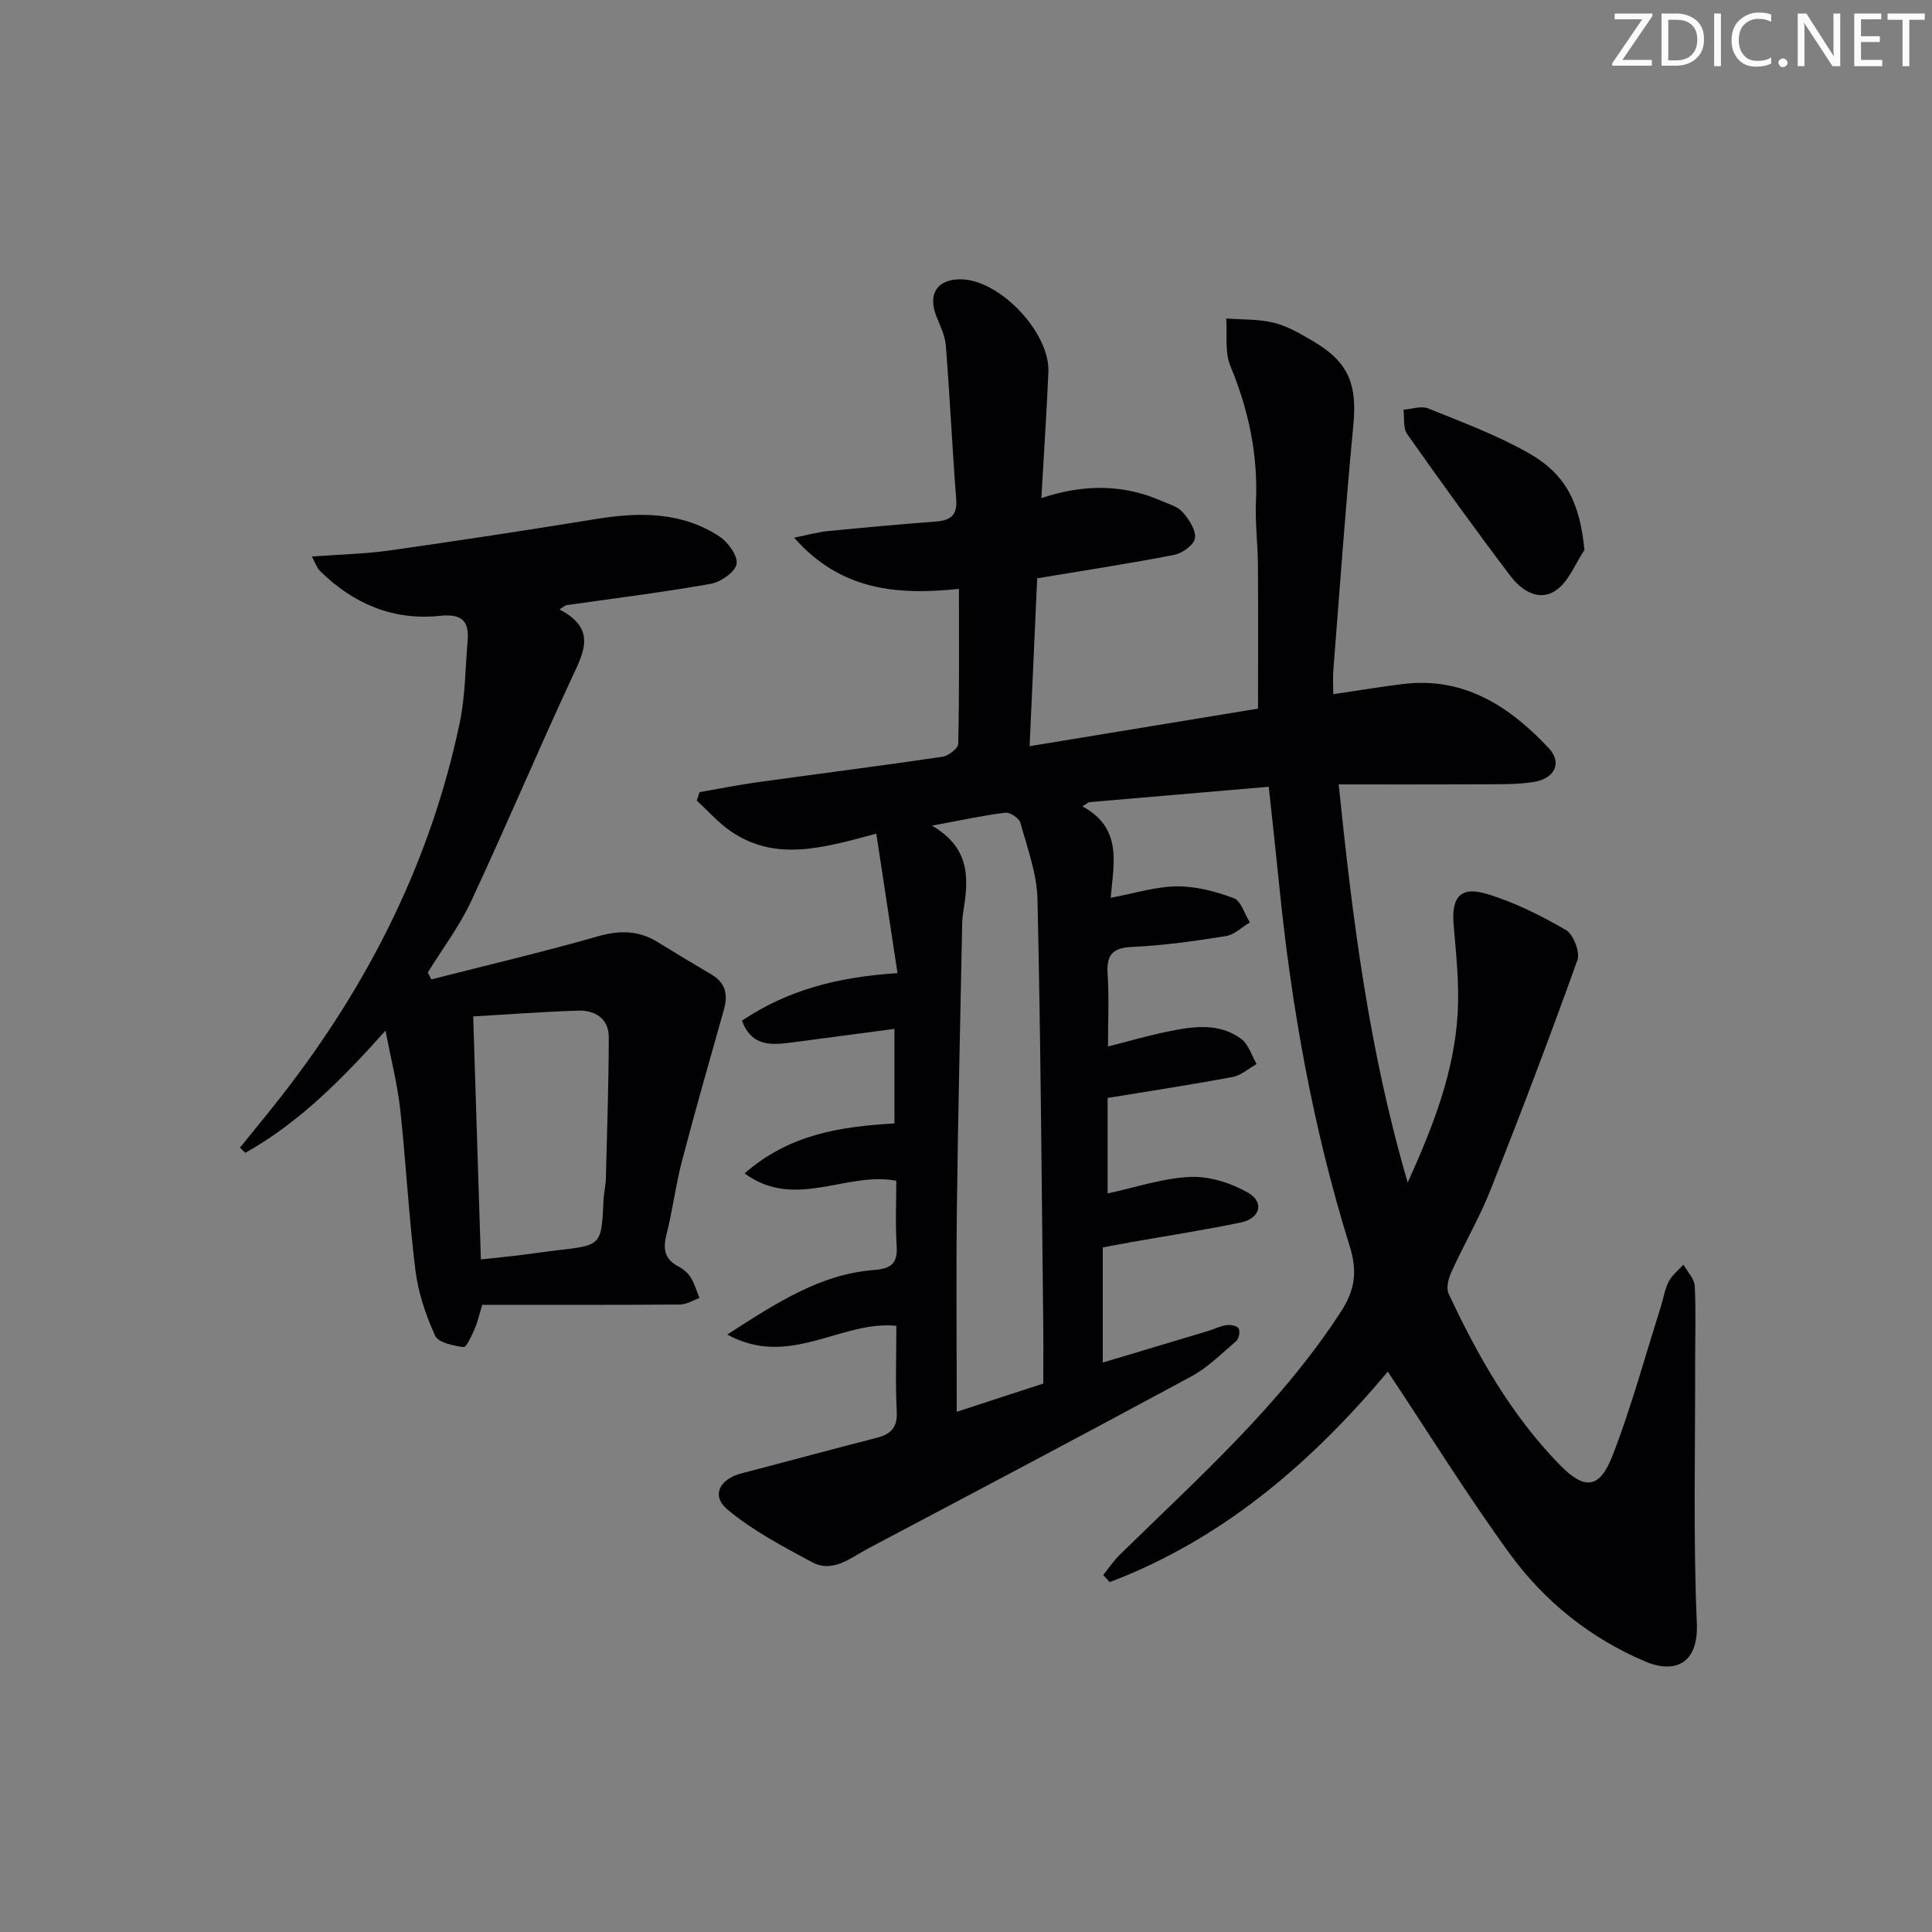
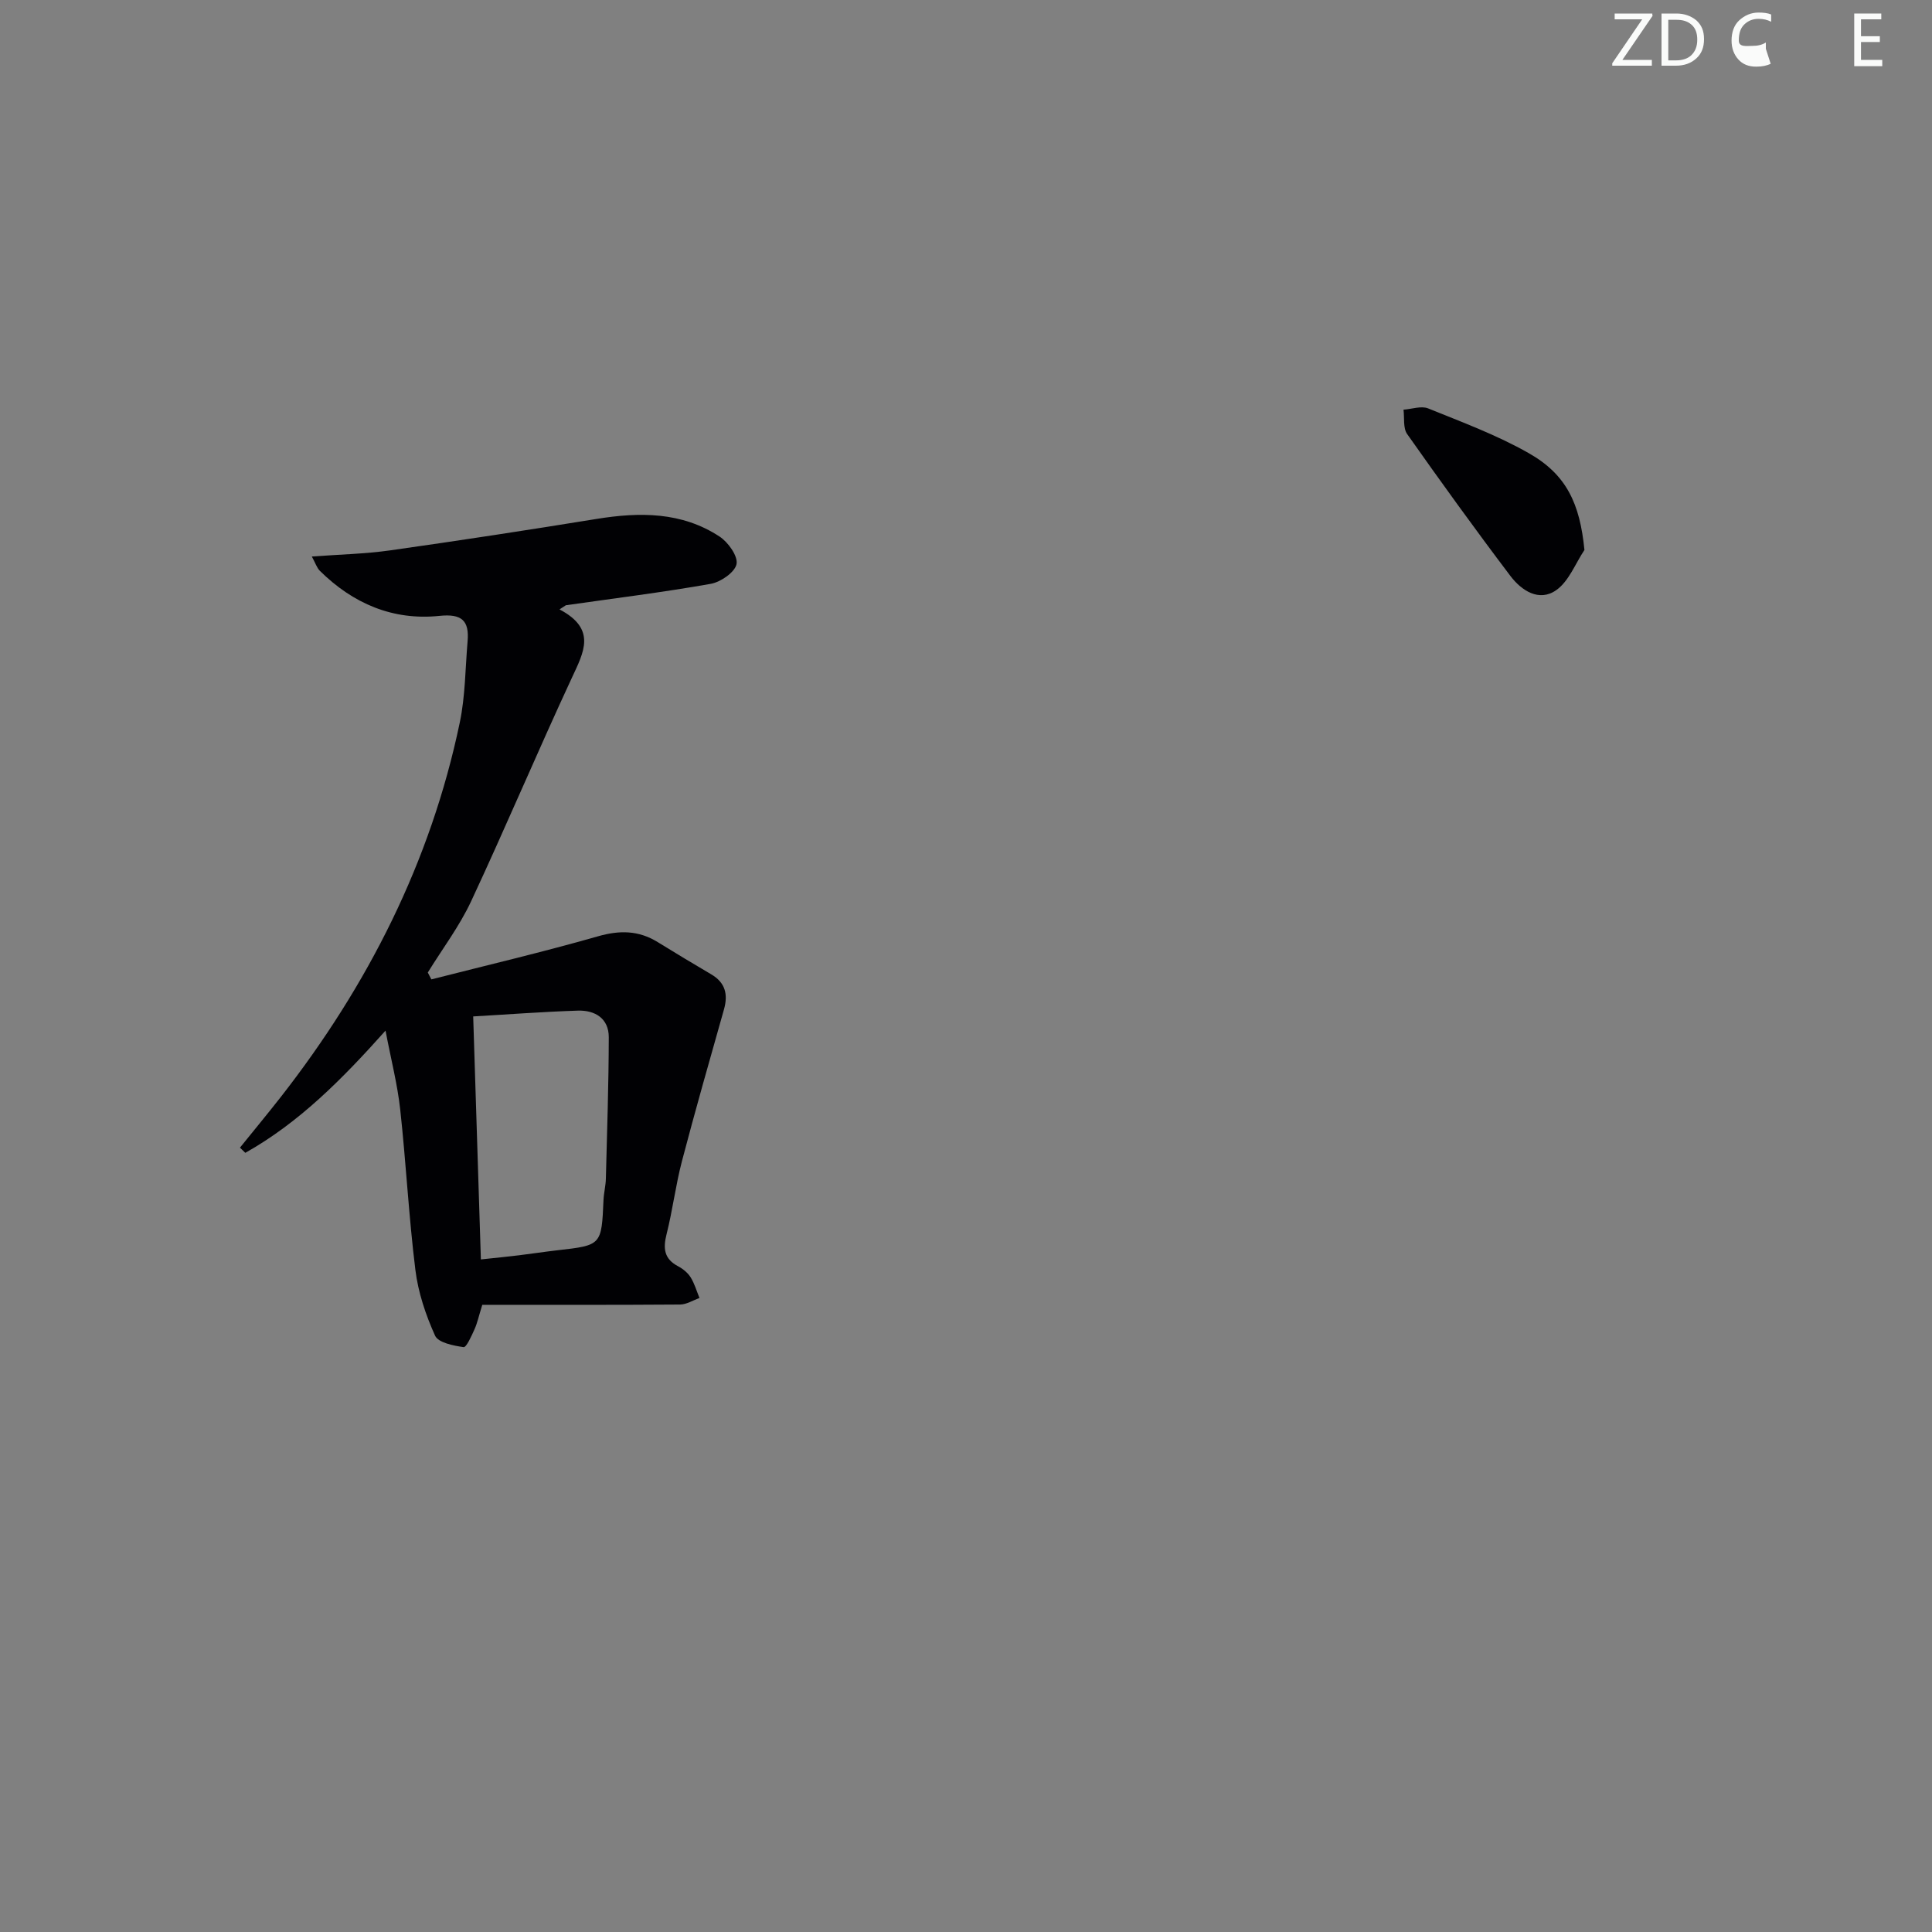
<svg xmlns="http://www.w3.org/2000/svg" enable-background="new 0 0 400 400" viewBox="0 0 400 400">
  <rect x="0" y="0" width="400" height="400" fill="#808080" stroke="none" />
  <g fill="#fafbfa">
    <path d="m342.2 3.2-6.3 9.2h6.1v1.2h-8.2v-.5l6.2-9.1h-5.7v-1.2h7.8v.4z" />
    <path d="m344 13.7v-10.9h3.1c1.6 0 3 .5 4.1 1.4 1.1 1 1.6 2.2 1.6 3.9s-.5 3-1.6 4-2.5 1.5-4.2 1.5h-3zm1.4-9.6v8.4h1.6c1.4 0 2.5-.4 3.2-1.1.8-.8 1.2-1.8 1.2-3.2s-.4-2.4-1.2-3.1-1.8-1-3.1-1z" />
-     <path d="m356.3 2.8v10.9h-1.4v-10.9z" />
-     <path d="m366.6 13.2c-.8.4-1.8.6-3 .6-1.6 0-2.8-.5-3.7-1.5s-1.4-2.3-1.4-3.9c0-1.7.5-3.2 1.6-4.2s2.4-1.6 4-1.6c1 0 1.9.1 2.6.4v1.5c-.8-.4-1.6-.6-2.6-.6-1.2 0-2.2.4-3 1.2s-1.1 1.9-1.1 3.3c0 1.3.4 2.3 1.1 3.1s1.6 1.1 2.8 1.1c1.1 0 2-.2 2.8-.7v1.3z" />
-     <path d="m368.2 13c0-.3.1-.5.3-.6.2-.2.4-.3.6-.3.3 0 .5.1.7.3s.3.4.3.6-.1.5-.3.6c-.2.2-.4.3-.7.3s-.5-.1-.6-.3c-.2-.2-.3-.4-.3-.6z" />
-     <path d="m381.1 13.7h-1.7l-5.5-8.4c-.2-.2-.3-.5-.4-.7 0 .2.1.8.1 1.5v7.6h-1.4v-10.9h1.8l5.3 8.3c.3.4.4.6.4.8 0-.3-.1-.8-.1-1.6v-7.5h1.4v10.9z" />
+     <path d="m366.6 13.2c-.8.4-1.8.6-3 .6-1.6 0-2.8-.5-3.7-1.5s-1.4-2.3-1.4-3.9c0-1.7.5-3.2 1.6-4.2s2.4-1.6 4-1.6c1 0 1.9.1 2.6.4v1.5c-.8-.4-1.6-.6-2.6-.6-1.2 0-2.2.4-3 1.2s-1.1 1.9-1.1 3.3s1.6 1.1 2.8 1.1c1.1 0 2-.2 2.8-.7v1.3z" />
    <path d="m389.7 13.7h-5.8v-10.9h5.6v1.2h-4.2v3.5h3.9v1.2h-3.9v3.7h4.4z" />
-     <path d="m398.4 4.1h-3.1v9.6h-1.4v-9.6h-3.1v-1.3h7.7v1.3z" />
  </g>
-   <path d="m287.33 283.98c-15.68 18.7-34.06 34.67-57.58 43.58-.45-.49-.89-.99-1.34-1.48 1.16-1.43 2.2-2.98 3.5-4.26 16.18-15.83 33.13-30.9 45.63-50.12 2.99-4.59 3.56-8.37 1.89-13.73-7.62-24.48-12.1-49.64-14.63-75.15-.64-6.41-1.36-12.82-2.12-19.93-12.58 1.08-24.9 2.14-37.22 3.19-.46.29-.91.57-1.37.86 8.37 4.53 6.48 11.8 5.86 18.94 5-.93 9.35-2.33 13.72-2.37 3.94-.03 8.05 1.05 11.77 2.45 1.52.57 2.24 3.28 3.33 5.02-1.65.98-3.21 2.54-4.98 2.83-6.39 1.02-12.83 1.94-19.28 2.23-4.18.18-5.46 1.63-5.19 5.67.32 4.8.08 9.63.08 14.95 4.25-1.07 8.45-2.3 12.73-3.16 5.1-1.03 10.37-1.75 14.88 1.62 1.5 1.12 2.13 3.42 3.16 5.18-1.66.92-3.22 2.35-4.98 2.68-8.49 1.59-17.03 2.89-25.87 4.34v19.77c5.79-1.24 11.41-3.17 17.11-3.42 3.97-.17 8.44 1.25 11.95 3.26 3.46 1.98 2.53 5.34-1.51 6.18-7.47 1.55-15.01 2.71-22.53 4.04-1.94.34-3.88.72-6.02 1.12v23.83c7.41-2.22 14.62-4.37 21.83-6.54 1.27-.38 2.49-1.03 3.78-1.21.83-.12 2.2.14 2.52.7.34.6.06 2.11-.49 2.58-3.01 2.59-5.91 5.51-9.36 7.37-22.23 12.02-44.58 23.81-66.92 35.63-3.61 1.91-7.24 5.12-11.57 2.79-6.06-3.25-12.29-6.53-17.51-10.9-3.42-2.87-1.6-6.31 2.93-7.48 9.31-2.41 18.58-4.96 27.9-7.33 2.97-.76 4.41-2.09 4.23-5.47-.3-5.8-.08-11.63-.08-17.74-11.43-1.19-22.14 8.89-35.01 1.8 10.3-6.63 19.29-12.5 30.38-13.36 3.7-.28 4.93-1.46 4.69-5.11-.29-4.46-.07-8.94-.07-13.37-10.39-1.98-20.95 6.15-31.41-1.52 9.33-8.16 19.86-9.68 31.03-10.35 0-6.35 0-12.6 0-19.57-7.12.94-14.1 1.88-21.09 2.79-4.22.55-8.42 1.02-10.49-4.49 9.31-6.26 19.69-9.05 32.21-9.84-1.47-9.68-2.89-19-4.39-28.88-11.03 2.96-20.82 5.86-30.09-.47-2.6-1.77-4.73-4.23-7.08-6.37.19-.58.39-1.17.58-1.75 3.93-.68 7.85-1.48 11.8-2.03 12.82-1.78 25.67-3.41 38.48-5.3 1.24-.18 3.25-1.72 3.27-2.67.24-10.46.15-20.92.15-32.09-12.74 1.33-24.45.4-34.12-10.6 2.79-.56 4.87-1.15 6.98-1.36 7.44-.74 14.88-1.41 22.33-1.98 2.99-.23 4.5-1.22 4.24-4.59-.81-10.59-1.31-21.21-2.14-31.8-.16-2.08-1.17-4.12-1.96-6.1-1.89-4.71.29-7.86 5.38-7.65 8.05.35 18.17 11.17 17.81 19.23-.37 8.44-.93 16.87-1.46 26.05 8.87-2.94 16.99-2.87 24.91.6 1.51.66 3.34 1.15 4.34 2.31 1.3 1.49 2.77 3.68 2.56 5.38-.17 1.35-2.59 3.13-4.26 3.46-9.1 1.78-18.28 3.17-28.41 4.86-.5 11.01-1.01 22.36-1.57 34.76 16.6-2.73 32.4-5.33 47.29-7.78 0-10.33.05-20.07-.02-29.82-.03-4.31-.6-8.64-.41-12.94.45-9.84-1.53-19.09-5.29-28.17-1.2-2.9-.63-6.54-.86-9.84 3.31.26 6.73.1 9.9.89 2.84.71 5.52 2.31 8.1 3.82 7.37 4.33 9.12 8.92 8.31 17.39-1.61 16.85-2.8 33.75-4.13 50.63-.13 1.6-.02 3.22-.02 5.05 5.26-.77 9.83-1.53 14.42-2.1 12.66-1.55 22.07 4.62 30.19 13.27 2.84 3.03 1.27 6.33-3.18 7.02-3.27.51-6.64.45-9.97.47-9.95.05-19.9.02-30.34.02 2.89 28.14 6.27 55.05 14.29 82.44 5.38-11.89 9.63-22.96 10.34-34.96.36-6.1-.31-12.28-.83-18.4-.48-5.62 1.32-8.03 6.71-6.45 5.77 1.7 11.31 4.5 16.54 7.52 1.55.89 2.96 4.59 2.37 6.25-5.71 15.93-11.72 31.75-17.95 47.48-2.32 5.85-5.52 11.34-8.14 17.08-.61 1.33-1.11 3.31-.57 4.48 6.01 12.86 12.98 25.15 22.99 35.42 5.17 5.29 8.26 5.06 10.99-1.99 3.88-10.03 6.7-20.47 9.96-30.74.55-1.74.82-3.61 1.64-5.21.69-1.33 2-2.34 3.04-3.49.82 1.48 2.27 2.93 2.34 4.44.27 5.48.07 10.99.08 16.49.04 17.78-.41 35.59.35 53.34.35 8.27-4.43 10.58-10.84 7.83-11.27-4.82-20.69-12.38-27.83-22.16-8.83-12.13-16.78-24.97-25.31-37.79zm-71.33 2.47c0-4.53.04-8.5-.01-12.47-.34-29.26-.52-58.53-1.19-87.78-.12-5.31-2.09-10.61-3.53-15.83-.26-.96-2.14-2.23-3.12-2.11-4.54.55-9.03 1.54-15.19 2.68 8.28 4.84 7.51 11.44 6.43 18.15-.21 1.31-.19 2.65-.22 3.98-.37 19.11-.83 38.22-1.06 57.33-.17 13.89-.03 27.78-.03 41.9 5.83-1.9 11.91-3.89 17.92-5.85z" fill="#010104" />
  <path d="m115.84 126.17c7.74 4.07 5.02 8.86 2.56 14.16-7.13 15.34-13.7 30.94-20.86 46.27-2.42 5.18-5.95 9.85-8.97 14.75.25.47.49.95.74 1.42 11.5-2.93 23.06-5.65 34.47-8.91 4.5-1.29 8.42-1.25 12.37 1.18 3.68 2.27 7.38 4.5 11.11 6.69 2.91 1.71 3.51 4.14 2.63 7.26-2.96 10.47-5.95 20.93-8.71 31.45-1.3 4.97-1.92 10.12-3.18 15.11-.75 2.96-.49 5.1 2.4 6.62 1 .53 2 1.35 2.59 2.29.81 1.3 1.24 2.84 1.83 4.28-1.34.47-2.68 1.34-4.02 1.35-13.63.1-27.27.06-40.95.06-.74 2.37-1.03 3.8-1.62 5.09-.61 1.36-1.67 3.75-2.25 3.67-2.1-.3-5.24-.92-5.9-2.37-1.94-4.29-3.51-8.96-4.08-13.62-1.37-11.03-1.93-22.16-3.14-33.21-.57-5.21-1.9-10.33-3.04-16.33-9.04 10.12-17.93 19.07-29.03 25.3-.37-.36-.74-.71-1.11-1.07 2.81-3.49 5.67-6.93 8.43-10.46 18.07-23.12 31.05-48.71 37.08-77.55 1.15-5.49 1.14-11.22 1.62-16.84.37-4.28-1.22-5.73-5.82-5.25-9.64 1-17.9-2.54-24.76-9.32-.63-.62-.91-1.59-1.67-2.97 5.8-.43 11.05-.54 16.21-1.27 14.27-2.02 28.51-4.2 42.74-6.51 8.93-1.45 17.64-1.49 25.47 3.65 1.78 1.17 3.84 4.06 3.51 5.7-.34 1.7-3.28 3.72-5.35 4.09-9.94 1.76-19.98 3-29.98 4.43-.44.28-.88.57-1.32.86zm-17.87 84.27c.53 16.87 1.06 33.48 1.59 50.31 3.01-.32 5.47-.56 7.92-.86 2.63-.32 5.26-.73 7.89-1.03 9.18-1.04 9.17-1.03 9.58-10.43.07-1.48.46-2.96.49-4.44.25-9.75.58-19.5.6-29.26 0-3.89-2.87-5.6-6.39-5.49-7.26.23-14.51.79-21.68 1.2z" fill="#010104" />
  <path d="m328.04 113.86c-1.89 2.84-3.22 6.47-5.82 8.31-3.56 2.52-7.22.1-9.51-2.93-7.31-9.66-14.4-19.48-21.37-29.37-.88-1.24-.54-3.34-.76-5.05 1.72-.12 3.68-.84 5.11-.26 7.04 2.85 14.24 5.52 20.82 9.26 7.85 4.45 10.59 10.48 11.53 20.04z" fill="#010104" />
</svg>